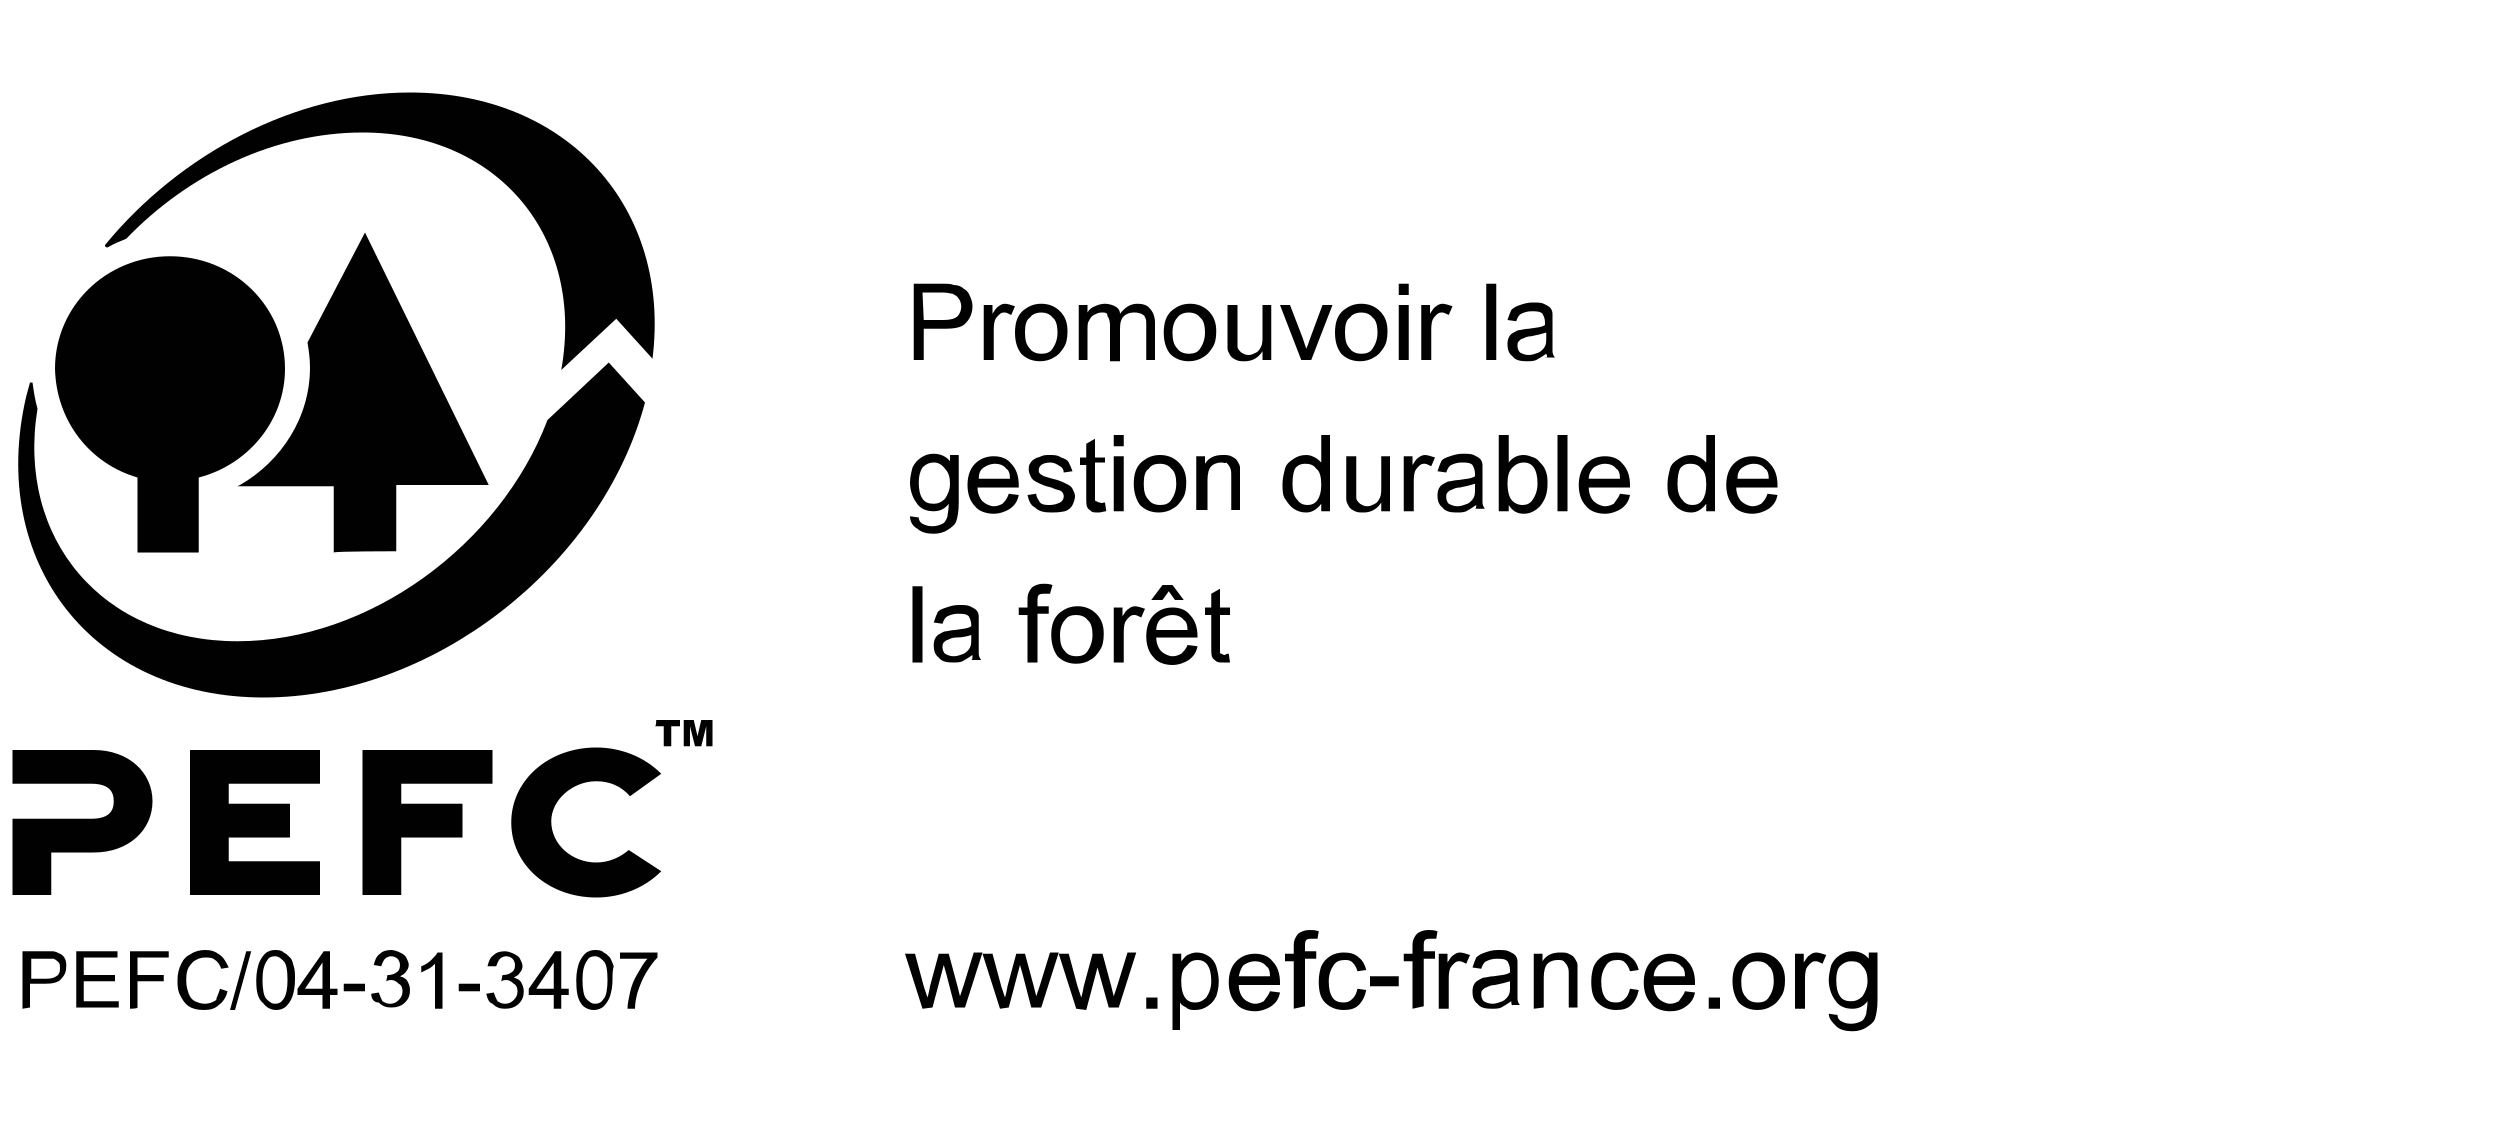
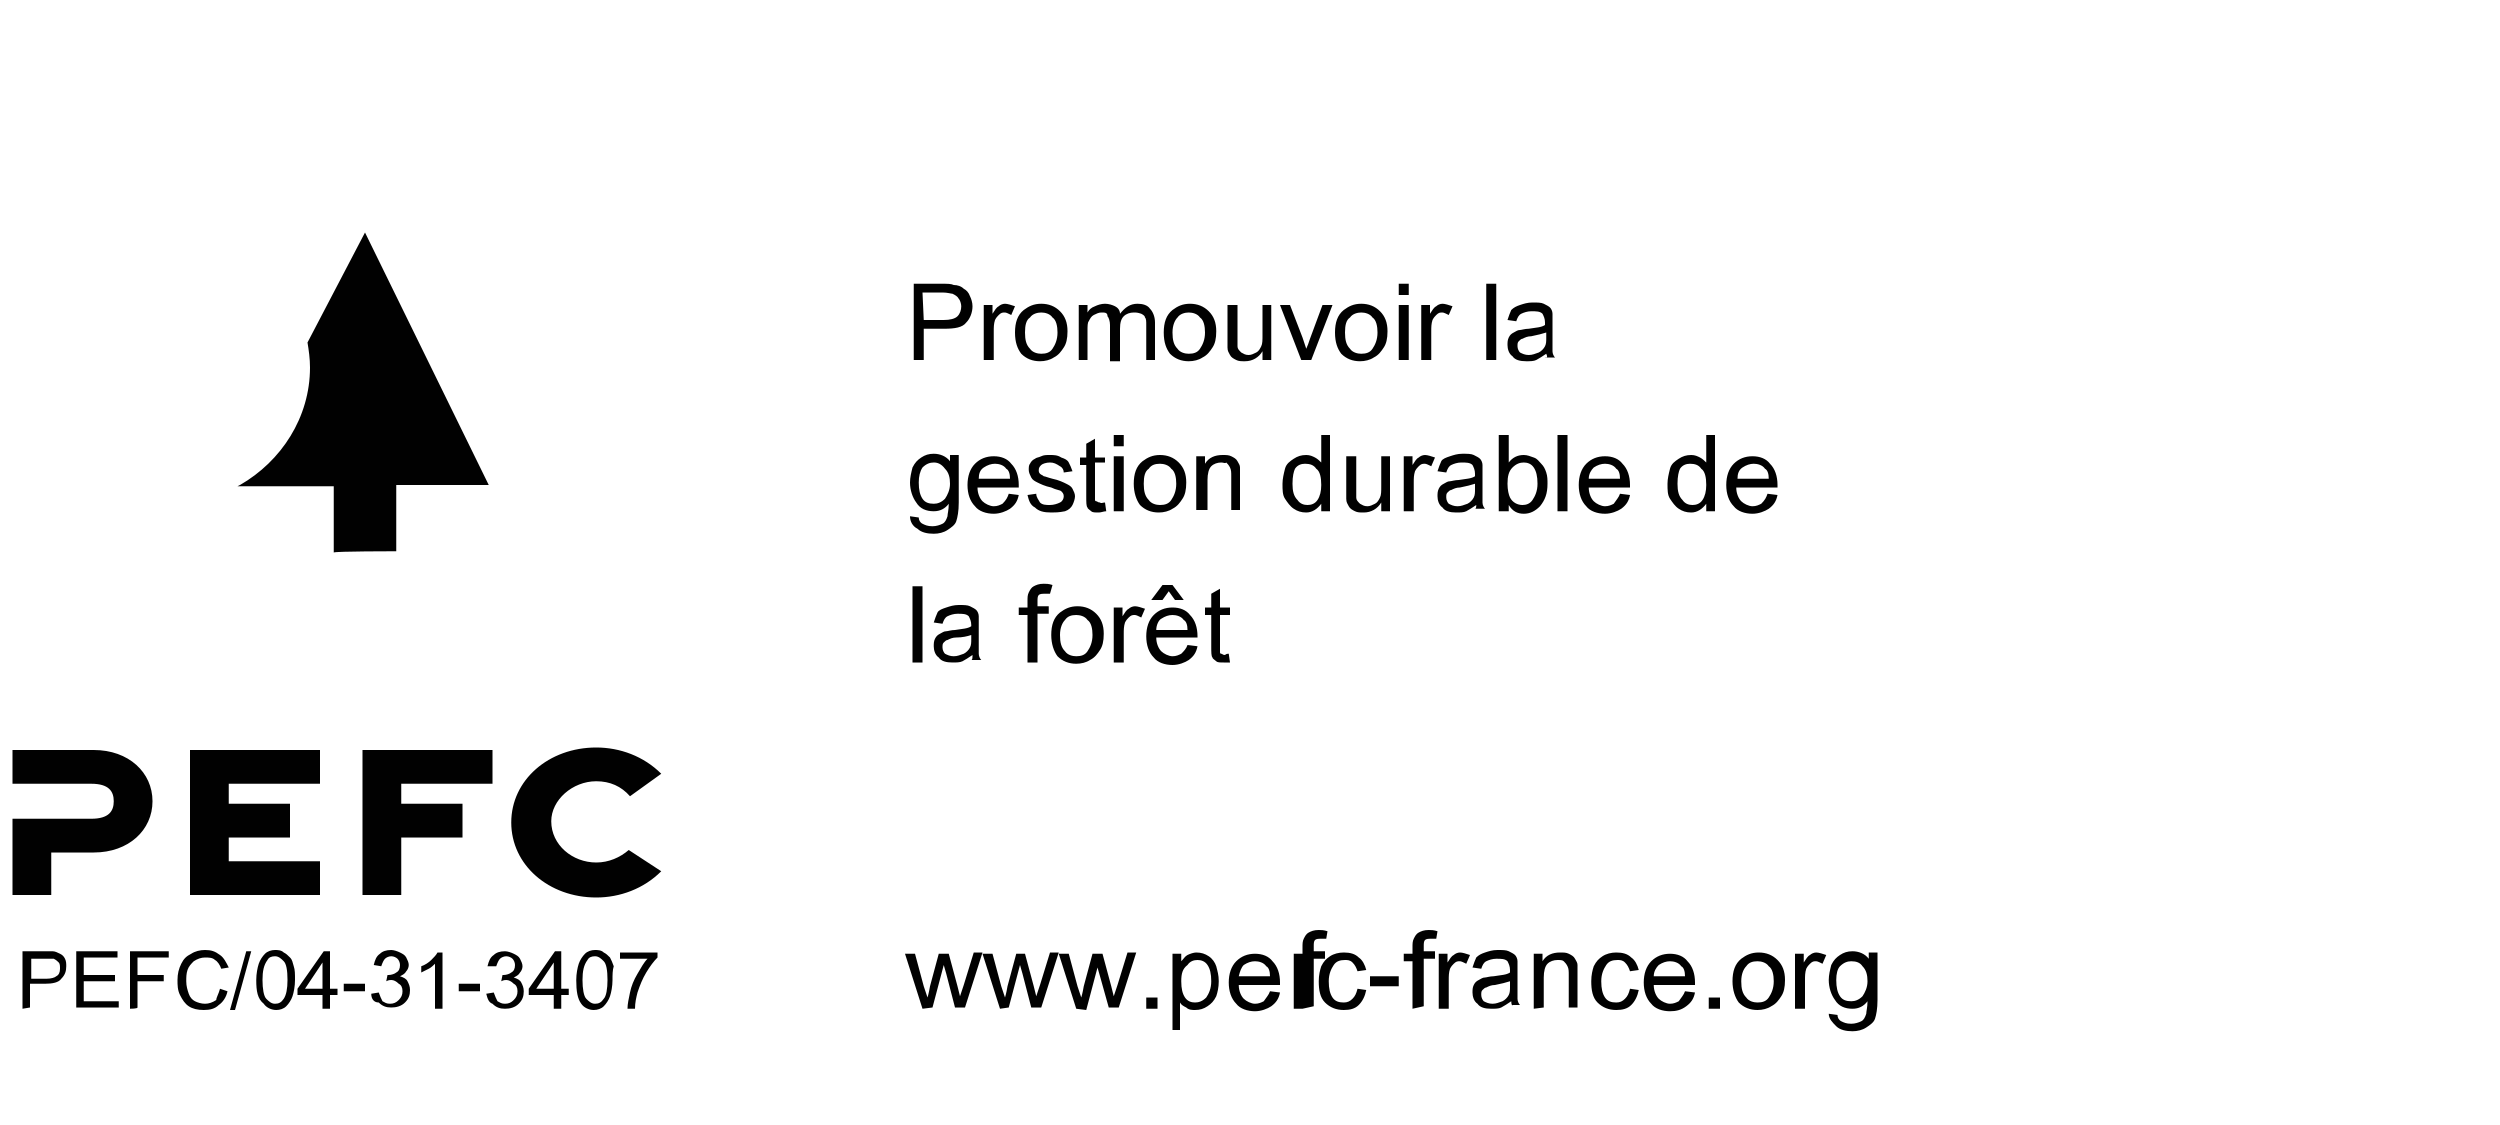
<svg xmlns="http://www.w3.org/2000/svg" version="1.1" id="Ebene_1" x="0" y="0" width="200" height="90" style="enable-background:new 0 0 200 90" xml:space="preserve">
  <style>.st0{fill:#010101}</style>
-   <path class="st0" d="M1.8 80.7v-4.6h2.4c.2 0 .4.1.6.2.2.1.3.2.4.4.1.2.1.4.1.6 0 .4-.1.7-.4 1-.2.3-.7.4-1.3.4H2.4v1.9l-.6.1zm.7-2.4h1.2c.4 0 .7-.1.8-.2.2-.1.3-.3.3-.6 0-.2 0-.4-.1-.5-.1-.1-.2-.2-.4-.3H2.5v1.6zm3.6 2.4v-4.6h3.3v.5H6.7V78h2.5v.5H6.7v1.6h2.8v.5H6.1zm4.3 0v-4.6h3.1v.5H11V78h2.1v.5H11v2.1c0 .1-.6.1-.6.1zm7.2-1.6.6.2c-.1.5-.4.9-.7 1.1-.3.3-.7.4-1.2.4s-.9-.1-1.2-.3c-.3-.2-.5-.5-.7-.9-.2-.4-.2-.8-.2-1.2 0-.5.1-.9.3-1.3s.4-.6.8-.8c.3-.2.7-.3 1.1-.3.5 0 .8.1 1.2.4.3.2.5.6.7 1l-.6.1c-.1-.3-.3-.6-.5-.7-.2-.2-.5-.2-.8-.2-.3 0-.6.1-.9.3-.2.2-.4.4-.5.7-.1.3-.1.6-.1.9 0 .4.1.7.2 1 .1.3.3.5.5.6s.5.2.8.2c.3 0 .6-.1.9-.3 0-.2.2-.5.3-.9zm.8 1.7 1.3-4.7h.4l-1.3 4.7h-.4zm2.1-2.4c0-.5.1-1 .2-1.3.1-.3.3-.6.5-.8.2-.2.5-.3.8-.3.2 0 .5 0 .7.2.2.1.3.2.5.4s.2.4.3.7c.1.3.1.6.1 1.1 0 .5-.1 1-.2 1.3-.1.3-.3.6-.5.8-.2.2-.5.3-.8.3-.4 0-.8-.2-1-.5-.5-.4-.6-1-.6-1.9zm.5 0c0 .7.1 1.3.3 1.5.2.2.4.4.7.4.3 0 .5-.1.7-.4s.3-.8.3-1.5c0-.8-.1-1.3-.3-1.5-.2-.2-.4-.4-.7-.4-.3 0-.5.1-.6.3-.3.4-.4.9-.4 1.6zm4.8 2.3v-1.1h-2v-.5l2.1-3h.5v3h.6v.5h-.6v1.1h-.6zm0-1.6V77l-1.4 2.1h1.4zm1.7.2v-.6h1.7v.6h-1.7zm2.2.2.6-.1c.1.3.2.5.3.7.2.1.3.2.6.2s.5-.1.7-.3c.2-.2.3-.4.3-.7 0-.3-.1-.5-.3-.6-.2-.2-.4-.3-.6-.3-.1 0-.2 0-.4.1l.1-.5h.1c.2 0 .5-.1.6-.2.2-.1.3-.3.3-.6 0-.2-.1-.4-.2-.5-.1-.1-.3-.2-.5-.2s-.4.1-.5.2c-.1.1-.2.3-.3.6l-.6-.1c.1-.4.2-.7.5-.9.2-.2.5-.3.9-.3.2 0 .5.1.7.2.2.1.4.2.5.4s.2.4.2.6c0 .2-.1.4-.2.5-.1.2-.3.3-.5.4.3.1.5.2.6.4.1.2.2.4.2.7 0 .4-.1.7-.4 1-.3.3-.7.4-1.1.4-.4 0-.7-.1-1-.4-.4 0-.6-.3-.6-.7zm5.7 1.2h-.6v-3.6c-.1.1-.3.3-.5.4l-.6.3v-.5c.3-.1.6-.3.8-.5.2-.2.4-.4.5-.6h.4v4.5zm1.3-1.4v-.6h1.7v.6h-1.7zm2.2.2.6-.1c.1.3.2.5.3.7.2.1.3.2.6.2s.5-.1.7-.3c.2-.2.3-.4.3-.7 0-.3-.1-.5-.3-.6-.2-.2-.4-.3-.6-.3-.1 0-.2 0-.4.1l.1-.5h.1c.2 0 .5-.1.6-.2.2-.1.3-.3.3-.6 0-.2-.1-.4-.2-.5-.1-.1-.3-.2-.5-.2s-.4.1-.5.2c-.1.1-.2.3-.3.6H39c.1-.4.2-.7.5-.9.2-.2.5-.3.9-.3.2 0 .5.1.7.2.2.1.4.2.5.4.1.2.2.4.2.6 0 .2-.1.4-.2.5-.1.2-.3.3-.5.4.3.1.5.2.6.4.1.2.2.4.2.7 0 .4-.1.7-.4 1-.3.3-.7.4-1.1.4-.4 0-.7-.1-1-.4-.3-.1-.4-.4-.5-.8zm5.4 1.2v-1.1h-2v-.5l2.1-3h.5v3h.6v.5h-.6v1.1h-.6zm0-1.6V77l-1.4 2.1h1.4zm1.8-.7c0-.5.1-1 .2-1.3.1-.3.3-.6.5-.8.2-.2.5-.3.8-.3.2 0 .5 0 .7.2.2.1.3.2.5.4.1.2.2.4.3.7-.1.3-.1.7-.1 1.1 0 .5-.1 1-.2 1.3-.1.3-.3.6-.5.8-.2.2-.5.3-.8.3-.4 0-.8-.2-1-.5-.3-.4-.4-1-.4-1.9zm.5 0c0 .7.1 1.3.3 1.5.2.2.4.4.7.4.3 0 .5-.1.7-.4.2-.2.3-.8.3-1.5 0-.8-.1-1.3-.3-1.5-.2-.2-.4-.4-.7-.4-.3 0-.5.1-.6.3-.3.4-.4.9-.4 1.6zm3-1.7v-.5h3v.4c-.3.3-.6.7-.9 1.2-.3.5-.5 1-.7 1.6-.1.4-.2.8-.2 1.3h-.6c0-.4.1-.8.2-1.3s.3-1 .6-1.5.5-.9.8-1.2h-2.2zm24.2 4-1.4-4.4h.8l.7 2.6.3.9s.1-.3.2-.9l.7-2.6h.8l.7 2.6.2.8.3-.9.8-2.6h.7l-1.4 4.4h-.8l-.7-2.7-.2-.7-.9 3.4-.8.1zm6.2 0-1.4-4.4h.8l.7 2.6.3.9s.1-.3.2-.9l.7-2.6h.7l.7 2.6.2.8.3-.9.8-2.6h.7l-1.4 4.4h-.8l-.7-2.7-.2-.7-.9 3.4-.7.1zm6.1 0-1.4-4.4h.8l.7 2.6.3.9s.1-.3.2-.9l.7-2.6h.8l.7 2.6.2.8.3-.9.8-2.6h.7l-1.4 4.4h-.8l-.7-2.5-.2-.7-.9 3.4-.8-.1zm5.6 0v-.9h.9v.9h-.9zm2.1 1.7v-6.1h.7v.6c.2-.2.3-.4.5-.5.2-.1.5-.2.7-.2.4 0 .7.1 1 .3s.5.5.6.8c.1.4.2.7.2 1.2s-.1.9-.2 1.2c-.2.4-.4.6-.7.8-.3.2-.6.3-1 .3-.2 0-.5 0-.7-.2-.2-.1-.4-.2-.5-.4v2.2h-.6zm.7-3.9c0 .6.1 1 .3 1.3.2.3.5.4.8.4.3 0 .6-.1.9-.4.2-.3.4-.7.4-1.3 0-.6-.1-1-.3-1.3-.2-.3-.5-.4-.8-.4-.3 0-.6.1-.8.4-.4.3-.5.7-.5 1.3zm7.1.8.8.1c-.1.5-.3.8-.7 1.1-.3.2-.8.4-1.3.4-.6 0-1.2-.2-1.5-.6-.4-.4-.6-1-.6-1.7s.2-1.3.6-1.7c.4-.4.9-.6 1.5-.6s1.1.2 1.4.6c.4.4.6 1 .6 1.7v.2h-3.3c0 .5.2.9.4 1.1.2.2.6.4.9.4.3 0 .5-.1.7-.2.2-.3.4-.5.5-.8zm-2.5-1.2h2.5c0-.4-.1-.7-.3-.8-.2-.3-.6-.4-.9-.4-.3 0-.6.1-.9.3-.2.2-.3.5-.4.9zm4.4 2.6v-3.8h-.7v-.6h.7v-.5c0-.3 0-.5.1-.7.1-.2.2-.4.4-.5.2-.1.4-.2.8-.2.2 0 .4 0 .7.1l-.1.6h-.4c-.2 0-.4 0-.5.1-.1.1-.1.3-.1.5v.4h.9v.6h-.9v3.8l-.9.2zm5.1-1.6.7.1c-.1.5-.3.9-.6 1.2-.3.3-.7.4-1.2.4-.6 0-1.1-.2-1.5-.6-.4-.4-.5-1-.5-1.7 0-.5.1-.9.2-1.2.2-.4.4-.6.7-.8.3-.2.7-.3 1.1-.3.5 0 .9.1 1.2.4.3.2.5.6.6 1l-.7.1c-.1-.3-.2-.5-.4-.7-.2-.2-.4-.2-.6-.2-.4 0-.7.1-.9.4-.2.3-.4.7-.4 1.3 0 .6.1 1 .3 1.3.2.3.5.4.9.4.3 0 .5-.1.7-.3.2-.2.3-.4.4-.8zm1-.2v-.8h2.3v.8h-2.3zm3.4 1.8v-3.8h-.7v-.6h.7v-.5c0-.3 0-.5.1-.7.1-.2.2-.4.4-.5.2-.1.4-.2.8-.2.2 0 .4 0 .7.1l-.1.6h-.4c-.2 0-.4 0-.5.1-.1.1-.1.3-.1.5v.4h.9v.6h-.9v3.8l-.9.2zm2.1 0v-4.4h.7v.7c.2-.3.3-.5.5-.6.1-.1.3-.2.5-.2s.5.1.8.2l-.3.7c-.2-.1-.4-.2-.5-.2-.2 0-.3 0-.5.2-.1.1-.2.2-.3.4-.1.3-.1.6-.1.9v2.3h-.8zm5.8-.6c-.3.2-.6.4-.8.5-.2.1-.5.1-.8.1-.5 0-.9-.1-1.1-.4-.3-.2-.4-.6-.4-.9 0-.2 0-.4.1-.6.1-.2.2-.3.4-.4.2-.1.3-.2.5-.2.1 0 .4-.1.7-.1.6-.1 1-.1 1.3-.3v-.2c0-.3-.1-.5-.2-.7-.2-.2-.5-.2-.9-.2-.3 0-.6.1-.8.2-.2.1-.3.3-.4.6l-.7-.1c.1-.3.2-.6.3-.8.2-.2.4-.3.7-.4.3-.1.6-.2 1-.2s.7 0 .9.1c.2.1.4.2.5.3.1.1.2.3.2.5v3c0 .2.1.4.2.5h-.6c0 .1-.1 0-.1-.3zm-.1-1.6c-.3.1-.7.2-1.2.3-.3 0-.5.1-.7.2-.1 0-.2.1-.3.2-.1.1-.1.2-.1.4s.1.4.2.5c.2.1.4.2.7.2.3 0 .5-.1.8-.2.2-.1.4-.3.5-.5.1-.2.1-.4.1-.7v-.4zm1.9 2.2v-4.4h.7v.6c.3-.5.8-.7 1.4-.7.3 0 .5 0 .7.1.2.1.4.2.5.4.1.2.2.3.2.5V80.6h-.7V78c0-.3 0-.5-.1-.7-.1-.2-.2-.3-.3-.4-.1-.1-.3-.1-.5-.1-.3 0-.6.1-.8.3-.2.2-.3.6-.3 1.1v2.4l-.8.1zm7.7-1.6.7.1c-.1.5-.3.9-.6 1.2-.3.3-.7.4-1.2.4-.6 0-1.1-.2-1.5-.6-.4-.4-.5-1-.5-1.7 0-.5.1-.9.2-1.2.2-.4.4-.6.7-.8.3-.2.7-.3 1.1-.3.5 0 .9.1 1.2.4.3.2.5.6.6 1l-.7.1c-.1-.3-.2-.5-.4-.7-.2-.2-.4-.2-.6-.2-.4 0-.7.1-.9.4-.2.3-.4.7-.4 1.3 0 .6.1 1 .3 1.3.2.3.5.4.9.4.3 0 .5-.1.7-.3.2-.2.3-.4.4-.8zm4.4.2.8.1c-.1.5-.3.8-.7 1.1s-.8.4-1.3.4c-.6 0-1.2-.2-1.5-.6-.4-.4-.6-1-.6-1.7s.2-1.3.6-1.7c.4-.4.9-.6 1.5-.6s1.1.2 1.4.6c.4.4.6 1 .6 1.7v.2h-3.3c0 .5.2.9.4 1.1.2.2.6.4.9.4.3 0 .5-.1.7-.2.2-.3.4-.5.5-.8zm-2.5-1.2h2.5c0-.4-.1-.7-.3-.8-.2-.3-.6-.4-.9-.4-.3 0-.6.1-.9.3-.2.2-.4.5-.4.9zm4.4 2.6v-.9h.9v.9h-.9zm1.9-2.2c0-.8.2-1.4.7-1.8.4-.3.8-.5 1.4-.5.6 0 1.1.2 1.5.6.4.4.6.9.6 1.6 0 .6-.1 1-.3 1.3-.2.3-.4.6-.8.8-.3.2-.7.3-1.1.3-.6 0-1.1-.2-1.5-.6-.3-.4-.5-1-.5-1.7zm.7 0c0 .6.1 1 .4 1.3.2.3.6.4.9.4.4 0 .7-.1.9-.4.2-.3.4-.7.4-1.3 0-.5-.1-1-.4-1.2-.2-.3-.6-.4-.9-.4-.4 0-.7.1-.9.4-.2.2-.4.6-.4 1.2zm4.3 2.2v-4.4h.7v.7c.2-.3.3-.5.5-.6.1-.1.3-.2.5-.2s.5.1.8.2l-.3.7c-.2-.1-.4-.2-.5-.2-.2 0-.3 0-.5.2-.1.1-.2.2-.3.4-.1.3-.1.6-.1.9v2.3h-.8zm2.7.4.7.1c0 .2.1.4.3.5.2.1.4.2.8.2.3 0 .6-.1.8-.2.2-.1.3-.3.4-.6 0-.2.1-.5.1-1-.3.4-.7.6-1.2.6-.6 0-1.1-.2-1.4-.7-.3-.4-.5-1-.5-1.6 0-.4.1-.8.2-1.2.2-.4.4-.6.7-.8.3-.2.6-.3 1-.3.5 0 1 .2 1.3.6v-.5h.7V80c0 .7-.1 1.2-.2 1.5-.1.3-.4.5-.7.7-.3.2-.7.3-1.1.3-.5 0-1-.1-1.3-.4s-.6-.6-.6-1zm.6-2.7c0 .6.1 1 .3 1.3.2.3.5.4.9.4.3 0 .6-.1.9-.4.2-.3.4-.7.4-1.2s-.1-.9-.4-1.2c-.2-.3-.5-.4-.9-.4-.3 0-.6.1-.9.4-.2.2-.3.6-.3 1.1zM73.1 28.8v-6.1h2.3c.4 0 .7 0 .9.1.3 0 .6.1.8.3.2.1.4.3.5.6.1.2.2.5.2.8 0 .5-.2 1-.5 1.3-.3.4-.9.5-1.8.5h-1.6v2.5h-.8zm.8-3.2h1.6c.5 0 .9-.1 1.1-.3.2-.2.3-.5.3-.8 0-.2-.1-.5-.2-.6-.1-.2-.3-.3-.5-.4-.1 0-.4-.1-.8-.1h-1.6l.1 2.2zm4.8 3.2v-4.4h.7v.7c.2-.3.3-.5.5-.6.1-.1.3-.2.5-.2s.5.1.8.2l-.3.7c-.2-.1-.4-.2-.5-.2-.2 0-.3 0-.5.2-.1.1-.2.2-.3.4-.1.3-.1.6-.1.9v2.3h-.8zm2.5-2.2c0-.8.2-1.4.7-1.8.4-.3.8-.5 1.4-.5.6 0 1.1.2 1.5.6.4.4.6.9.6 1.6 0 .6-.1 1-.3 1.3s-.4.6-.8.8c-.3.2-.7.3-1.1.3-.6 0-1.1-.2-1.5-.6-.3-.4-.5-.9-.5-1.7zm.8 0c0 .6.1 1 .4 1.3.2.3.6.4.9.4.4 0 .7-.1.9-.4.2-.3.4-.7.4-1.3 0-.5-.1-1-.4-1.2-.2-.3-.6-.4-.9-.4s-.7.1-.9.4c-.3.2-.4.6-.4 1.2zm4.3 2.2v-4.4h.7v.6c.1-.2.3-.4.6-.5.2-.1.5-.2.8-.2.3 0 .6.1.8.2.2.1.4.3.4.6.4-.5.8-.8 1.4-.8.4 0 .8.1 1 .4.2.2.4.6.4 1.1v3h-.7V26c0-.3 0-.5-.1-.6 0-.1-.1-.2-.3-.3-.3-.1-.4-.1-.6-.1-.3 0-.6.1-.8.3-.2.2-.3.5-.3 1v2.6h-.8V26c0-.3-.1-.6-.2-.7 0-.3-.2-.3-.5-.3-.2 0-.4.1-.6.2-.2.1-.3.3-.4.5-.1.1-.1.4-.1.8v2.3h-.7zm6.8-2.2c0-.8.2-1.4.7-1.8.4-.3.8-.5 1.4-.5.6 0 1.1.2 1.5.6.4.4.6.9.6 1.6 0 .6-.1 1-.3 1.3s-.4.6-.8.8c-.3.2-.7.3-1.1.3-.6 0-1.1-.2-1.5-.6-.3-.4-.5-.9-.5-1.7zm.7 0c0 .6.1 1 .4 1.3.2.3.6.4.9.4.4 0 .7-.1.9-.4.2-.3.4-.7.4-1.3 0-.5-.1-1-.4-1.2-.2-.3-.6-.4-.9-.4s-.7.1-.9.4c-.2.2-.4.6-.4 1.2zm7.2 2.2v-.7c-.3.5-.8.8-1.4.8-.3 0-.5 0-.7-.1-.2-.1-.4-.2-.5-.4-.1-.2-.2-.3-.2-.6V24.4h.8v3.3c0 .2.1.3.3.5.2.1.3.2.6.2.2 0 .4-.1.6-.2.2-.1.3-.3.4-.5.1-.2.1-.5.1-.9v-2.4h.7v4.4h-.7zm3.1 0-1.7-4.4h.8l1 2.6.3.9c.1-.2.2-.5.3-.8l1-2.7h.8l-1.7 4.4h-.8zm2.7-2.2c0-.8.2-1.4.7-1.8.4-.3.8-.5 1.4-.5.6 0 1.1.2 1.5.6.4.4.6.9.6 1.6 0 .6-.1 1-.3 1.3-.2.3-.4.6-.8.8-.3.2-.7.3-1.1.3-.6 0-1.1-.2-1.5-.6-.3-.4-.5-.9-.5-1.7zm.8 0c0 .6.1 1 .4 1.3.2.3.6.4.9.4.4 0 .7-.1.9-.4.2-.3.4-.7.4-1.3 0-.5-.1-1-.4-1.2-.2-.3-.6-.4-.9-.4s-.7.1-.9.4c-.3.2-.4.6-.4 1.2zm4.3-3v-.9h.8v.9h-.8zm0 5.2v-4.4h.8v4.4h-.8zm1.8 0v-4.4h.7v.7c.2-.3.3-.5.5-.6.1-.1.3-.2.5-.2s.5.1.8.2l-.3.7c-.2-.1-.4-.2-.5-.2-.2 0-.3 0-.5.2-.1.1-.2.2-.3.4-.1.3-.1.6-.1.9v2.3h-.8zm5.2 0v-6.1h.8v6.1h-.8zm4.8-.5c-.3.2-.6.4-.8.5-.2.1-.5.1-.8.1-.5 0-.9-.1-1.1-.4-.3-.2-.4-.6-.4-.9 0-.2 0-.4.1-.6.1-.2.2-.3.4-.4.2-.1.3-.2.5-.2.1 0 .4-.1.7-.1.6-.1 1-.1 1.3-.3v-.2c0-.3-.1-.5-.2-.7-.2-.2-.5-.2-.9-.2-.3 0-.6.1-.8.2-.2.1-.3.3-.4.6l-.7-.1c.1-.3.2-.6.3-.8.2-.2.4-.3.7-.4.3-.1.6-.2 1-.2s.7 0 .9.1c.2.1.4.2.5.3.1.1.2.3.2.5v3c0 .2.1.4.2.5h-.8c.2.1.2-.1.1-.3zm0-1.7c-.3.1-.7.2-1.2.3-.3 0-.5.1-.7.2-.1 0-.2.1-.3.2-.1.1-.1.2-.1.4s.1.4.2.5c.2.1.4.2.7.2.3 0 .5-.1.8-.2.2-.1.4-.3.5-.5.1-.2.1-.4.1-.7v-.4zM72.8 41.3l.7.1c0 .2.1.4.3.5.2.1.4.2.8.2.3 0 .6-.1.8-.2.2-.1.3-.3.4-.6 0-.2.1-.5.1-1-.3.4-.7.6-1.2.6-.6 0-1.1-.2-1.4-.7-.3-.4-.5-1-.5-1.6 0-.4.1-.8.2-1.2.2-.4.4-.6.7-.8.3-.2.6-.3 1-.3.5 0 1 .2 1.3.6v-.5h.7v3.8c0 .7-.1 1.2-.2 1.5-.1.3-.4.5-.7.7-.3.2-.7.3-1.1.3-.5 0-1-.1-1.3-.4-.4-.2-.6-.6-.6-1zm.7-2.7c0 .6.1 1 .3 1.3.2.3.5.4.9.4.3 0 .6-.1.9-.4.2-.3.4-.7.4-1.2s-.1-.9-.4-1.2c-.3-.4-.6-.5-.9-.5-.3 0-.6.1-.9.4-.2.3-.3.7-.3 1.2zm7.2.9.8.1c-.1.5-.3.8-.7 1.1-.3.2-.8.4-1.3.4-.6 0-1.2-.2-1.5-.6-.4-.4-.6-1-.6-1.7s.2-1.3.6-1.7c.4-.4.9-.6 1.5-.6s1.1.2 1.4.6c.4.4.6 1 .6 1.7v.2h-3.3c0 .5.2.9.4 1.1.2.2.6.4.9.4.3 0 .5-.1.7-.2.3-.3.4-.5.5-.8zm-2.4-1.2h2.5c0-.4-.1-.7-.3-.8-.2-.3-.6-.4-.9-.4-.3 0-.6.1-.9.3-.3.2-.4.5-.4.9zm3.9 1.3.7-.1c0 .3.2.5.3.7.2.2.5.2.8.2.3 0 .6-.1.8-.2.2-.1.3-.3.3-.5s-.1-.3-.2-.4c-.1-.1-.4-.1-.8-.3-.5-.1-.9-.3-1.1-.4-.2-.1-.4-.2-.5-.4-.1-.2-.2-.4-.2-.6 0-.2 0-.4.1-.5.1-.2.2-.3.4-.4.1-.1.3-.1.5-.2s.4-.1.7-.1c.3 0 .6 0 .9.2.3.1.5.2.6.4.1.2.2.4.3.7l-.7.1c0-.2-.1-.4-.3-.5-.3-.2-.5-.3-.8-.3-.3 0-.6.1-.7.2-.1.1-.2.2-.2.4 0 .1 0 .2.1.3.1.1.2.1.3.2.1 0 .3.1.7.2.5.1.9.3 1.1.4.2.1.4.2.5.4.1.2.2.4.2.6 0 .2-.1.5-.2.7-.1.2-.3.4-.6.5-.5.1-.8.1-1.1.1-.6 0-1-.1-1.3-.4-.4-.2-.5-.6-.6-1zm6.2.6.1.7c-.2 0-.4.1-.6.1-.3 0-.5 0-.6-.1-.1-.1-.3-.2-.3-.3-.1-.1-.1-.4-.1-.9v-2.5h-.5v-.6h.5v-1.1l.7-.4v1.5h.8v.4h-.8v3c0 .1.1.1.1.1.1 0 .1.1.3.1.1.1.2 0 .4 0zm.7-4.5v-.9h.8v.9h-.8zm0 5.2v-4.4h.8v4.4h-.8zm1.6-2.2c0-.8.2-1.4.7-1.8.4-.3.8-.5 1.4-.5.6 0 1.1.2 1.5.6.4.4.6.9.6 1.6 0 .6-.1 1-.3 1.3s-.4.6-.8.8c-.3.2-.7.3-1.1.3-.6 0-1.1-.2-1.5-.6-.3-.4-.5-1-.5-1.7zm.8 0c0 .6.1 1 .4 1.3.2.3.6.4.9.4.4 0 .7-.1.9-.4.2-.3.4-.7.4-1.3 0-.5-.1-1-.4-1.2-.2-.3-.6-.4-.9-.4-.4 0-.7.1-.9.4-.3.2-.4.6-.4 1.2zm4.2 2.2v-4.4h.7v.6c.3-.5.8-.7 1.4-.7.3 0 .5 0 .7.1.2.1.4.2.5.4.1.2.2.3.2.5V40.8h-.7v-2.7c0-.3 0-.5-.1-.7-.1-.2-.2-.3-.3-.4-.1.1-.2 0-.4 0-.3 0-.6.1-.8.3-.2.2-.3.6-.3 1.1v2.4h-.9v.1zm10 0v-.6c-.3.4-.7.7-1.2.7-.4 0-.7-.1-1-.3-.3-.2-.5-.5-.7-.8-.2-.3-.2-.7-.2-1.2 0-.4.1-.8.2-1.2.1-.4.4-.6.7-.8.3-.2.6-.3 1-.3.3 0 .5.1.7.2.2.1.4.3.5.4v-2.2h.7v6.1h-.7zm-2.3-2.2c0 .6.1 1 .4 1.3.2.3.5.4.8.4s.6-.1.8-.4c.2-.3.3-.7.3-1.2 0-.6-.1-1.1-.4-1.3-.2-.3-.5-.4-.9-.4-.3 0-.6.1-.8.4-.1.2-.2.6-.2 1.2zm7.1 2.2v-.7c-.3.5-.8.8-1.4.8-.3 0-.5 0-.7-.1-.2-.1-.4-.2-.5-.4-.1-.2-.2-.3-.2-.6V36.5h.8v3.3c0 .2.1.3.3.5.2.1.3.2.6.2.2 0 .4-.1.6-.2.2-.1.3-.3.4-.5.1-.2.1-.5.1-.9v-2.4h.7v4.4h-.7zm1.8 0v-4.4h.7v.7c.2-.3.3-.5.5-.6.1-.1.3-.2.5-.2s.5.1.8.2l-.3.7c-.2-.1-.4-.2-.5-.2-.2 0-.3 0-.5.2-.1.1-.2.2-.3.4-.1.3-.1.6-.1.9v2.3h-.8zm5.8-.5c-.3.2-.6.4-.8.5-.2.1-.5.1-.8.1-.5 0-.9-.1-1.1-.4-.3-.2-.4-.6-.4-.9 0-.2 0-.4.1-.6.1-.2.2-.3.4-.4.2-.1.3-.2.5-.2.1 0 .4-.1.7-.1.6-.1 1-.1 1.3-.3v-.2c0-.3-.1-.5-.2-.7-.2-.2-.5-.2-.9-.2-.3 0-.6.1-.8.2-.2.1-.3.3-.4.6l-.7-.1c.1-.3.2-.6.3-.8s.4-.3.7-.4c.3-.1.6-.2 1-.2s.7 0 .9.1c.2.1.4.2.5.3.1.1.2.3.2.5v3c0 .2.1.4.2.5h-.8c.1 0 .1-.2.1-.3zm-.1-1.7c-.3.1-.7.2-1.2.3-.3 0-.5.1-.7.2-.1 0-.2.1-.3.2-.1.1-.1.2-.1.4s.1.4.2.5c.2.1.4.2.7.2.3 0 .5-.1.8-.2.2-.1.4-.3.5-.5.1-.2.1-.4.1-.7v-.4zm2.6 2.2h-.7v-6.1h.8V37c.3-.4.7-.6 1.2-.6.3 0 .5.1.8.2s.4.3.6.5c.2.2.3.4.4.7.1.3.1.6.1.9 0 .8-.2 1.3-.6 1.8-.4.4-.8.6-1.3.6s-.9-.2-1.2-.7v.5zm0-2.2c0 .5.1.9.2 1.1.2.4.6.6 1 .6.3 0 .6-.1.8-.4.2-.3.4-.7.4-1.3s-.1-1-.3-1.3-.5-.4-.8-.4c-.3 0-.6.1-.9.4-.3.3-.4.7-.4 1.3zm4 2.2v-6.1h.8v6.1h-.8zm5-1.4.8.1c-.1.5-.3.8-.7 1.1-.3.2-.8.4-1.3.4-.6 0-1.2-.2-1.5-.6-.4-.4-.6-1-.6-1.7s.2-1.3.6-1.7c.4-.4.9-.6 1.5-.6s1.1.2 1.4.6c.4.4.6 1 .6 1.7v.2h-3.3c0 .5.2.9.4 1.1.2.2.6.4.9.4.3 0 .5-.1.7-.2.2-.3.4-.5.5-.8zm-2.5-1.2h2.5c0-.4-.1-.7-.3-.8-.2-.3-.6-.4-.9-.4-.3 0-.6.1-.9.3-.2.2-.4.5-.4.9zm9.4 2.6v-.6c-.3.4-.7.7-1.2.7-.4 0-.7-.1-1-.3-.3-.2-.5-.5-.7-.8-.2-.3-.2-.7-.2-1.2 0-.4.1-.8.2-1.2.1-.4.4-.6.7-.8.3-.2.6-.3 1-.3.3 0 .5.1.7.2.2.1.4.3.5.4v-2.2h.7v6.1h-.7zm-2.3-2.2c0 .6.1 1 .4 1.3.2.3.5.4.8.4s.6-.1.8-.4c.2-.3.3-.7.3-1.2 0-.6-.1-1.1-.4-1.3-.2-.3-.5-.4-.9-.4-.3 0-.6.1-.8.4-.1.2-.2.6-.2 1.2zm7.2.8.8.1c-.1.5-.3.8-.7 1.1-.3.2-.8.4-1.3.4-.6 0-1.2-.2-1.5-.6-.4-.4-.6-1-.6-1.7s.2-1.3.6-1.7c.4-.4.9-.6 1.5-.6s1.1.2 1.4.6c.4.4.6 1 .6 1.7v.2h-3.3c0 .5.2.9.4 1.1.2.2.6.4.9.4.3 0 .5-.1.7-.2.3-.3.4-.5.5-.8zm-2.4-1.2h2.5c0-.4-.1-.7-.3-.8-.2-.3-.6-.4-.9-.4-.3 0-.6.1-.9.3-.3.2-.4.5-.4.9zM73 53v-6.1h.8V53H73zm4.8-.6c-.3.2-.6.4-.8.5-.2.1-.5.1-.8.1-.5 0-.9-.1-1.1-.4-.3-.2-.4-.6-.4-.9 0-.2 0-.4.1-.6.1-.2.2-.3.4-.4.2-.1.3-.2.5-.2.1 0 .4-.1.7-.1.6-.1 1-.1 1.3-.3V50c0-.3-.1-.5-.2-.7-.2-.2-.5-.2-.9-.2-.3 0-.6.1-.8.2-.2.1-.3.3-.4.6l-.7-.1c.1-.3.2-.6.3-.8s.4-.3.7-.4c.3-.1.6-.2 1-.2s.7 0 .9.1c.2.1.4.2.5.3.1.1.2.3.2.5v3c0 .2.1.4.2.5h-.8c.1 0 .1-.2.1-.4zm-.1-1.6c-.3.1-.7.2-1.2.2-.3 0-.5.1-.7.2-.1 0-.2.1-.3.2-.1.1-.1.2-.1.4s.1.4.2.5c.2.1.4.2.7.2.3 0 .5-.1.8-.2.2-.1.4-.3.5-.5.1-.2.1-.4.1-.7v-.3zm4.5 2.2v-3.8h-.7v-.6h.7v-.5c0-.3 0-.5.1-.7.1-.2.2-.4.4-.5.2-.1.4-.2.8-.2.2 0 .4 0 .7.1l-.2.7h-.4c-.2 0-.4 0-.5.1-.1.1-.1.3-.1.5v.4h.9v.6H83V53h-.8zm1.9-2.2c0-.8.2-1.4.7-1.8.4-.3.8-.5 1.4-.5.6 0 1.1.2 1.5.6.4.4.6.9.6 1.6 0 .6-.1 1-.3 1.3s-.4.6-.8.8c-.3.2-.7.3-1.1.3-.6 0-1.1-.2-1.5-.6-.3-.4-.5-1-.5-1.7zm.7 0c0 .6.1 1 .4 1.3.2.3.6.4.9.4.4 0 .7-.1.9-.4.2-.3.4-.7.4-1.3 0-.5-.1-1-.4-1.2-.2-.3-.6-.4-.9-.4-.4 0-.7.1-.9.4-.2.2-.4.6-.4 1.2zm4.3 2.2v-4.4h.7v.7c.2-.3.3-.5.5-.6.1-.1.3-.2.5-.2s.5.1.8.2l-.3.7c-.2-.1-.4-.2-.5-.2-.2 0-.3 0-.5.2-.1.1-.2.2-.3.4-.1.3-.1.6-.1.9V53h-.8zm5.9-1.4.8.1c-.1.5-.3.8-.7 1.1-.3.2-.8.4-1.3.4-.6 0-1.2-.2-1.5-.6-.4-.4-.6-1-.6-1.7s.2-1.3.6-1.7c.4-.4.9-.6 1.5-.6s1.1.2 1.4.6c.4.4.6 1 .6 1.7v.1h-3.3c0 .5.2.9.4 1.1.2.2.6.4.9.4.3 0 .5-.1.7-.2.2-.2.4-.4.5-.7zm-2.5-1.2H95c0-.4-.1-.7-.3-.8-.2-.3-.6-.4-.9-.4-.3 0-.6.1-.9.3-.2.1-.4.5-.4.9zm1-3.1-.5.7h-.9l.9-1.2h.8l.9 1.2H94l-.5-.7zm4.8 5 .1.7h-.5c-.3 0-.5 0-.6-.1-.1-.1-.3-.2-.3-.3-.1-.1-.1-.4-.1-.9v-2.5h-.5v-.6h.5v-1.1l.7-.4v1.5h.8v.6h-.8v3c0 .1.1.1.1.1.1 0 .1.1.3.1.1-.1.2-.1.3-.1zM7.5 60H1v2.7h6.3c1.4 0 1.8.6 1.8 1.4 0 .8-.4 1.4-1.8 1.4H1v6.1h3.1v-3.4h3.4c2.8 0 4.7-1.8 4.7-4.1S10.3 60 7.5 60zm7.7 11.6h10.4v-2.7h-7.3V67h4.9v-2.7h-4.9v-1.6h7.3V60H15.2v11.6zm13.8 0h3.1V67H37v-2.7h-4.9v-1.6h7.3V60H29v11.6zm18.7-9.1c1.1 0 2 .4 2.7 1.2l2.5-1.8c-1.4-1.4-3.3-2.1-5.2-2.1-3.8 0-6.8 2.6-6.8 6s3 6 6.8 6c1.9 0 3.8-.7 5.2-2.1L50.3 68c-.7.6-1.6 1-2.6 1-1.9 0-3.6-1.4-3.6-3.3 0-1.7 1.7-3.2 3.6-3.2zm-16-18.4v-5.3h7.4l-9.9-20.2-4.6 8.8c.1.6.2 1.3.2 2 0 4-2.3 7.5-5.6 9.4l-.2.1h7.7v5.3c.1-.1 5-.1 5-.1z" />
-   <path class="st0" d="M11 38.2v6h4.9v-6c3.9-1 6.9-4.5 6.9-8.7 0-5-4.1-9-9.2-9s-9.2 4-9.2 9c.1 4.2 2.8 7.6 6.6 8.7z" />
-   <path class="st0" d="M8.6 19.8c.5-.3 1-.5 1.5-.7 5-5.2 11.9-8.5 18.9-8.5 10.9 0 17.8 8.4 15.9 19l4.4-4.1 2.9 3.2c1.5-12-6.7-21.3-19.4-21.3-9.2 0-18.4 4.9-24.4 12.2v.1c.1.1.2.1.2.1z" />
-   <path class="st0" d="M21.1 55.8c13.5 0 27-10.5 30.5-23.6L48.7 29l-4.9 4.6C40 43.6 29.5 51.3 19 51.3c-10.8 0-17.7-8.2-16-18.6-.2-.7-.3-1.4-.4-2.1h-.2c-.1.4-.2.7-.3 1.1C-1 45 7.4 55.8 21.1 55.8zm31.4 1.8h1.9v.5h-.7v1.6h-.6v-1.6h-.7c.1 0 .1-.5.1-.5zm2.2 0h.8l.3 1.3.3-1.3h.9v2.1h-.5v-1.6l-.4 1.6h-.5l-.4-1.6v1.6h-.5v-2.1z" />
+   <path class="st0" d="M1.8 80.7v-4.6h2.4c.2 0 .4.1.6.2.2.1.3.2.4.4.1.2.1.4.1.6 0 .4-.1.7-.4 1-.2.3-.7.4-1.3.4H2.4v1.9l-.6.1zm.7-2.4h1.2c.4 0 .7-.1.8-.2.2-.1.3-.3.3-.6 0-.2 0-.4-.1-.5-.1-.1-.2-.2-.4-.3H2.5v1.6zm3.6 2.4v-4.6h3.3v.5H6.7V78h2.5v.5H6.7v1.6h2.8v.5H6.1zm4.3 0v-4.6h3.1v.5H11V78h2.1v.5H11v2.1c0 .1-.6.1-.6.1zm7.2-1.6.6.2c-.1.5-.4.9-.7 1.1-.3.3-.7.4-1.2.4s-.9-.1-1.2-.3c-.3-.2-.5-.5-.7-.9-.2-.4-.2-.8-.2-1.2 0-.5.1-.9.3-1.3s.4-.6.8-.8c.3-.2.7-.3 1.1-.3.5 0 .8.1 1.2.4.3.2.5.6.7 1l-.6.1c-.1-.3-.3-.6-.5-.7-.2-.2-.5-.2-.8-.2-.3 0-.6.1-.9.3-.2.2-.4.4-.5.7-.1.3-.1.6-.1.9 0 .4.1.7.2 1 .1.3.3.5.5.6s.5.2.8.2c.3 0 .6-.1.9-.3 0-.2.2-.5.3-.9zm.8 1.7 1.3-4.7h.4l-1.3 4.7h-.4zm2.1-2.4c0-.5.1-1 .2-1.3.1-.3.3-.6.5-.8.2-.2.5-.3.8-.3.2 0 .5 0 .7.2.2.1.3.2.5.4s.2.4.3.7c.1.3.1.6.1 1.1 0 .5-.1 1-.2 1.3-.1.3-.3.6-.5.8-.2.2-.5.3-.8.3-.4 0-.8-.2-1-.5-.5-.4-.6-1-.6-1.9zm.5 0c0 .7.1 1.3.3 1.5.2.2.4.4.7.4.3 0 .5-.1.7-.4s.3-.8.3-1.5c0-.8-.1-1.3-.3-1.5-.2-.2-.4-.4-.7-.4-.3 0-.5.1-.6.3-.3.4-.4.9-.4 1.6zm4.8 2.3v-1.1h-2v-.5l2.1-3h.5v3h.6v.5h-.6v1.1h-.6zm0-1.6V77l-1.4 2.1h1.4zm1.7.2v-.6h1.7v.6h-1.7zm2.2.2.6-.1c.1.3.2.5.3.7.2.1.3.2.6.2s.5-.1.7-.3c.2-.2.3-.4.3-.7 0-.3-.1-.5-.3-.6-.2-.2-.4-.3-.6-.3-.1 0-.2 0-.4.1l.1-.5h.1c.2 0 .5-.1.6-.2.2-.1.3-.3.3-.6 0-.2-.1-.4-.2-.5-.1-.1-.3-.2-.5-.2s-.4.1-.5.2c-.1.1-.2.3-.3.6l-.6-.1c.1-.4.2-.7.5-.9.2-.2.5-.3.9-.3.2 0 .5.1.7.2.2.1.4.2.5.4s.2.4.2.6c0 .2-.1.4-.2.5-.1.2-.3.3-.5.4.3.1.5.2.6.4.1.2.2.4.2.7 0 .4-.1.7-.4 1-.3.3-.7.4-1.1.4-.4 0-.7-.1-1-.4-.4 0-.6-.3-.6-.7zm5.7 1.2h-.6v-3.6c-.1.1-.3.3-.5.4l-.6.3v-.5c.3-.1.6-.3.8-.5.2-.2.4-.4.5-.6h.4v4.5zm1.3-1.4v-.6h1.7v.6h-1.7zm2.2.2.6-.1c.1.3.2.5.3.7.2.1.3.2.6.2s.5-.1.7-.3c.2-.2.3-.4.3-.7 0-.3-.1-.5-.3-.6-.2-.2-.4-.3-.6-.3-.1 0-.2 0-.4.1l.1-.5h.1c.2 0 .5-.1.6-.2.2-.1.3-.3.3-.6 0-.2-.1-.4-.2-.5-.1-.1-.3-.2-.5-.2s-.4.1-.5.2c-.1.1-.2.3-.3.6H39c.1-.4.2-.7.5-.9.2-.2.5-.3.9-.3.2 0 .5.1.7.2.2.1.4.2.5.4.1.2.2.4.2.6 0 .2-.1.4-.2.5-.1.2-.3.3-.5.4.3.1.5.2.6.4.1.2.2.4.2.7 0 .4-.1.7-.4 1-.3.3-.7.4-1.1.4-.4 0-.7-.1-1-.4-.3-.1-.4-.4-.5-.8zm5.4 1.2v-1.1h-2v-.5l2.1-3h.5v3h.6v.5h-.6v1.1h-.6zm0-1.6V77l-1.4 2.1h1.4zm1.8-.7c0-.5.1-1 .2-1.3.1-.3.3-.6.5-.8.2-.2.5-.3.8-.3.2 0 .5 0 .7.2.2.1.3.2.5.4.1.2.2.4.3.7-.1.3-.1.7-.1 1.1 0 .5-.1 1-.2 1.3-.1.3-.3.6-.5.8-.2.2-.5.3-.8.3-.4 0-.8-.2-1-.5-.3-.4-.4-1-.4-1.9zm.5 0c0 .7.1 1.3.3 1.5.2.2.4.4.7.4.3 0 .5-.1.7-.4.2-.2.3-.8.3-1.5 0-.8-.1-1.3-.3-1.5-.2-.2-.4-.4-.7-.4-.3 0-.5.1-.6.3-.3.4-.4.9-.4 1.6zm3-1.7v-.5h3v.4c-.3.3-.6.7-.9 1.2-.3.5-.5 1-.7 1.6-.1.4-.2.8-.2 1.3h-.6c0-.4.1-.8.2-1.3s.3-1 .6-1.5.5-.9.8-1.2h-2.2zm24.2 4-1.4-4.4h.8l.7 2.6.3.9s.1-.3.2-.9l.7-2.6h.8l.7 2.6.2.8.3-.9.8-2.6h.7l-1.4 4.4h-.8l-.7-2.7-.2-.7-.9 3.4-.8.1zm6.2 0-1.4-4.4h.8l.7 2.6.3.9s.1-.3.2-.9l.7-2.6h.7l.7 2.6.2.8.3-.9.8-2.6h.7l-1.4 4.4h-.8l-.7-2.7-.2-.7-.9 3.4-.7.1zm6.1 0-1.4-4.4h.8l.7 2.6.3.9s.1-.3.2-.9l.7-2.6h.8l.7 2.6.2.8.3-.9.8-2.6h.7l-1.4 4.4h-.8l-.7-2.5-.2-.7-.9 3.4-.8-.1zm5.6 0v-.9h.9v.9h-.9zm2.1 1.7v-6.1h.7v.6c.2-.2.3-.4.5-.5.2-.1.5-.2.7-.2.4 0 .7.1 1 .3s.5.5.6.8c.1.4.2.7.2 1.2s-.1.9-.2 1.2c-.2.4-.4.6-.7.8-.3.2-.6.3-1 .3-.2 0-.5 0-.7-.2-.2-.1-.4-.2-.5-.4v2.2h-.6zm.7-3.9c0 .6.1 1 .3 1.3.2.3.5.4.8.4.3 0 .6-.1.9-.4.2-.3.4-.7.4-1.3 0-.6-.1-1-.3-1.3-.2-.3-.5-.4-.8-.4-.3 0-.6.1-.8.4-.4.3-.5.7-.5 1.3zm7.1.8.8.1c-.1.5-.3.8-.7 1.1-.3.2-.8.4-1.3.4-.6 0-1.2-.2-1.5-.6-.4-.4-.6-1-.6-1.7s.2-1.3.6-1.7c.4-.4.9-.6 1.5-.6s1.1.2 1.4.6c.4.4.6 1 .6 1.7v.2h-3.3c0 .5.2.9.4 1.1.2.2.6.4.9.4.3 0 .5-.1.7-.2.2-.3.4-.5.5-.8zm-2.5-1.2h2.5c0-.4-.1-.7-.3-.8-.2-.3-.6-.4-.9-.4-.3 0-.6.1-.9.3-.2.2-.3.5-.4.9zm4.4 2.6v-3.8v-.6h.7v-.5c0-.3 0-.5.1-.7.1-.2.2-.4.4-.5.2-.1.4-.2.8-.2.2 0 .4 0 .7.1l-.1.6h-.4c-.2 0-.4 0-.5.1-.1.1-.1.3-.1.5v.4h.9v.6h-.9v3.8l-.9.2zm5.1-1.6.7.1c-.1.5-.3.9-.6 1.2-.3.3-.7.4-1.2.4-.6 0-1.1-.2-1.5-.6-.4-.4-.5-1-.5-1.7 0-.5.1-.9.2-1.2.2-.4.4-.6.7-.8.3-.2.7-.3 1.1-.3.5 0 .9.1 1.2.4.3.2.5.6.6 1l-.7.1c-.1-.3-.2-.5-.4-.7-.2-.2-.4-.2-.6-.2-.4 0-.7.1-.9.4-.2.3-.4.7-.4 1.3 0 .6.1 1 .3 1.3.2.3.5.4.9.4.3 0 .5-.1.7-.3.2-.2.3-.4.4-.8zm1-.2v-.8h2.3v.8h-2.3zm3.4 1.8v-3.8h-.7v-.6h.7v-.5c0-.3 0-.5.1-.7.1-.2.2-.4.4-.5.2-.1.4-.2.8-.2.2 0 .4 0 .7.1l-.1.6h-.4c-.2 0-.4 0-.5.1-.1.1-.1.3-.1.5v.4h.9v.6h-.9v3.8l-.9.2zm2.1 0v-4.4h.7v.7c.2-.3.3-.5.5-.6.1-.1.3-.2.5-.2s.5.1.8.2l-.3.7c-.2-.1-.4-.2-.5-.2-.2 0-.3 0-.5.2-.1.1-.2.2-.3.4-.1.3-.1.6-.1.9v2.3h-.8zm5.8-.6c-.3.2-.6.4-.8.5-.2.1-.5.1-.8.1-.5 0-.9-.1-1.1-.4-.3-.2-.4-.6-.4-.9 0-.2 0-.4.1-.6.1-.2.2-.3.4-.4.2-.1.3-.2.5-.2.1 0 .4-.1.7-.1.6-.1 1-.1 1.3-.3v-.2c0-.3-.1-.5-.2-.7-.2-.2-.5-.2-.9-.2-.3 0-.6.1-.8.2-.2.1-.3.3-.4.6l-.7-.1c.1-.3.2-.6.3-.8.2-.2.4-.3.7-.4.3-.1.6-.2 1-.2s.7 0 .9.1c.2.1.4.2.5.3.1.1.2.3.2.5v3c0 .2.1.4.2.5h-.6c0 .1-.1 0-.1-.3zm-.1-1.6c-.3.1-.7.2-1.2.3-.3 0-.5.1-.7.2-.1 0-.2.1-.3.2-.1.1-.1.2-.1.4s.1.4.2.5c.2.1.4.2.7.2.3 0 .5-.1.8-.2.2-.1.4-.3.5-.5.1-.2.1-.4.1-.7v-.4zm1.9 2.2v-4.4h.7v.6c.3-.5.8-.7 1.4-.7.3 0 .5 0 .7.1.2.1.4.2.5.4.1.2.2.3.2.5V80.6h-.7V78c0-.3 0-.5-.1-.7-.1-.2-.2-.3-.3-.4-.1-.1-.3-.1-.5-.1-.3 0-.6.1-.8.3-.2.2-.3.6-.3 1.1v2.4l-.8.1zm7.7-1.6.7.1c-.1.5-.3.9-.6 1.2-.3.3-.7.4-1.2.4-.6 0-1.1-.2-1.5-.6-.4-.4-.5-1-.5-1.7 0-.5.1-.9.2-1.2.2-.4.4-.6.7-.8.3-.2.7-.3 1.1-.3.5 0 .9.1 1.2.4.3.2.5.6.6 1l-.7.1c-.1-.3-.2-.5-.4-.7-.2-.2-.4-.2-.6-.2-.4 0-.7.1-.9.4-.2.3-.4.7-.4 1.3 0 .6.1 1 .3 1.3.2.3.5.4.9.4.3 0 .5-.1.7-.3.2-.2.3-.4.4-.8zm4.4.2.8.1c-.1.5-.3.8-.7 1.1s-.8.4-1.3.4c-.6 0-1.2-.2-1.5-.6-.4-.4-.6-1-.6-1.7s.2-1.3.6-1.7c.4-.4.9-.6 1.5-.6s1.1.2 1.4.6c.4.4.6 1 .6 1.7v.2h-3.3c0 .5.2.9.4 1.1.2.2.6.4.9.4.3 0 .5-.1.7-.2.2-.3.4-.5.5-.8zm-2.5-1.2h2.5c0-.4-.1-.7-.3-.8-.2-.3-.6-.4-.9-.4-.3 0-.6.1-.9.3-.2.2-.4.5-.4.9zm4.4 2.6v-.9h.9v.9h-.9zm1.9-2.2c0-.8.2-1.4.7-1.8.4-.3.8-.5 1.4-.5.6 0 1.1.2 1.5.6.4.4.6.9.6 1.6 0 .6-.1 1-.3 1.3-.2.3-.4.6-.8.8-.3.2-.7.3-1.1.3-.6 0-1.1-.2-1.5-.6-.3-.4-.5-1-.5-1.7zm.7 0c0 .6.1 1 .4 1.3.2.3.6.4.9.4.4 0 .7-.1.9-.4.2-.3.4-.7.4-1.3 0-.5-.1-1-.4-1.2-.2-.3-.6-.4-.9-.4-.4 0-.7.1-.9.4-.2.2-.4.6-.4 1.2zm4.3 2.2v-4.4h.7v.7c.2-.3.3-.5.5-.6.1-.1.3-.2.5-.2s.5.1.8.2l-.3.7c-.2-.1-.4-.2-.5-.2-.2 0-.3 0-.5.2-.1.1-.2.2-.3.4-.1.3-.1.6-.1.9v2.3h-.8zm2.7.4.7.1c0 .2.1.4.3.5.2.1.4.2.8.2.3 0 .6-.1.8-.2.2-.1.3-.3.4-.6 0-.2.1-.5.1-1-.3.4-.7.6-1.2.6-.6 0-1.1-.2-1.4-.7-.3-.4-.5-1-.5-1.6 0-.4.1-.8.2-1.2.2-.4.4-.6.7-.8.3-.2.6-.3 1-.3.5 0 1 .2 1.3.6v-.5h.7V80c0 .7-.1 1.2-.2 1.5-.1.3-.4.5-.7.7-.3.2-.7.3-1.1.3-.5 0-1-.1-1.3-.4s-.6-.6-.6-1zm.6-2.7c0 .6.1 1 .3 1.3.2.3.5.4.9.4.3 0 .6-.1.9-.4.2-.3.4-.7.4-1.2s-.1-.9-.4-1.2c-.2-.3-.5-.4-.9-.4-.3 0-.6.1-.9.4-.2.2-.3.6-.3 1.1zM73.1 28.8v-6.1h2.3c.4 0 .7 0 .9.1.3 0 .6.1.8.3.2.1.4.3.5.6.1.2.2.5.2.8 0 .5-.2 1-.5 1.3-.3.4-.9.5-1.8.5h-1.6v2.5h-.8zm.8-3.2h1.6c.5 0 .9-.1 1.1-.3.2-.2.3-.5.3-.8 0-.2-.1-.5-.2-.6-.1-.2-.3-.3-.5-.4-.1 0-.4-.1-.8-.1h-1.6l.1 2.2zm4.8 3.2v-4.4h.7v.7c.2-.3.3-.5.5-.6.1-.1.3-.2.5-.2s.5.1.8.2l-.3.7c-.2-.1-.4-.2-.5-.2-.2 0-.3 0-.5.2-.1.1-.2.2-.3.4-.1.3-.1.6-.1.9v2.3h-.8zm2.5-2.2c0-.8.2-1.4.7-1.8.4-.3.8-.5 1.4-.5.6 0 1.1.2 1.5.6.4.4.6.9.6 1.6 0 .6-.1 1-.3 1.3s-.4.6-.8.8c-.3.2-.7.3-1.1.3-.6 0-1.1-.2-1.5-.6-.3-.4-.5-.9-.5-1.7zm.8 0c0 .6.1 1 .4 1.3.2.3.6.4.9.4.4 0 .7-.1.9-.4.2-.3.4-.7.4-1.3 0-.5-.1-1-.4-1.2-.2-.3-.6-.4-.9-.4s-.7.1-.9.4c-.3.2-.4.6-.4 1.2zm4.3 2.2v-4.4h.7v.6c.1-.2.3-.4.6-.5.2-.1.5-.2.8-.2.3 0 .6.1.8.2.2.1.4.3.4.6.4-.5.8-.8 1.4-.8.4 0 .8.1 1 .4.2.2.4.6.4 1.1v3h-.7V26c0-.3 0-.5-.1-.6 0-.1-.1-.2-.3-.3-.3-.1-.4-.1-.6-.1-.3 0-.6.1-.8.3-.2.2-.3.5-.3 1v2.6h-.8V26c0-.3-.1-.6-.2-.7 0-.3-.2-.3-.5-.3-.2 0-.4.1-.6.2-.2.1-.3.3-.4.5-.1.1-.1.4-.1.8v2.3h-.7zm6.8-2.2c0-.8.2-1.4.7-1.8.4-.3.8-.5 1.4-.5.6 0 1.1.2 1.5.6.4.4.6.9.6 1.6 0 .6-.1 1-.3 1.3s-.4.6-.8.8c-.3.2-.7.3-1.1.3-.6 0-1.1-.2-1.5-.6-.3-.4-.5-.9-.5-1.7zm.7 0c0 .6.1 1 .4 1.3.2.3.6.4.9.4.4 0 .7-.1.9-.4.2-.3.4-.7.4-1.3 0-.5-.1-1-.4-1.2-.2-.3-.6-.4-.9-.4s-.7.1-.9.4c-.2.2-.4.6-.4 1.2zm7.2 2.2v-.7c-.3.5-.8.8-1.4.8-.3 0-.5 0-.7-.1-.2-.1-.4-.2-.5-.4-.1-.2-.2-.3-.2-.6V24.4h.8v3.3c0 .2.1.3.3.5.2.1.3.2.6.2.2 0 .4-.1.6-.2.2-.1.3-.3.4-.5.1-.2.1-.5.1-.9v-2.4h.7v4.4h-.7zm3.1 0-1.7-4.4h.8l1 2.6.3.9c.1-.2.2-.5.3-.8l1-2.7h.8l-1.7 4.4h-.8zm2.7-2.2c0-.8.2-1.4.7-1.8.4-.3.8-.5 1.4-.5.6 0 1.1.2 1.5.6.4.4.6.9.6 1.6 0 .6-.1 1-.3 1.3-.2.3-.4.6-.8.8-.3.2-.7.3-1.1.3-.6 0-1.1-.2-1.5-.6-.3-.4-.5-.9-.5-1.7zm.8 0c0 .6.1 1 .4 1.3.2.3.6.4.9.4.4 0 .7-.1.9-.4.2-.3.4-.7.4-1.3 0-.5-.1-1-.4-1.2-.2-.3-.6-.4-.9-.4s-.7.1-.9.4c-.3.2-.4.6-.4 1.2zm4.3-3v-.9h.8v.9h-.8zm0 5.2v-4.4h.8v4.4h-.8zm1.8 0v-4.4h.7v.7c.2-.3.3-.5.5-.6.1-.1.3-.2.5-.2s.5.1.8.2l-.3.7c-.2-.1-.4-.2-.5-.2-.2 0-.3 0-.5.2-.1.1-.2.2-.3.4-.1.3-.1.6-.1.9v2.3h-.8zm5.2 0v-6.1h.8v6.1h-.8zm4.8-.5c-.3.2-.6.4-.8.5-.2.1-.5.1-.8.1-.5 0-.9-.1-1.1-.4-.3-.2-.4-.6-.4-.9 0-.2 0-.4.1-.6.1-.2.2-.3.4-.4.2-.1.3-.2.5-.2.1 0 .4-.1.7-.1.6-.1 1-.1 1.3-.3v-.2c0-.3-.1-.5-.2-.7-.2-.2-.5-.2-.9-.2-.3 0-.6.1-.8.2-.2.1-.3.3-.4.6l-.7-.1c.1-.3.2-.6.3-.8.2-.2.4-.3.7-.4.3-.1.6-.2 1-.2s.7 0 .9.1c.2.1.4.2.5.3.1.1.2.3.2.5v3c0 .2.1.4.2.5h-.8c.2.1.2-.1.1-.3zm0-1.7c-.3.1-.7.2-1.2.3-.3 0-.5.1-.7.2-.1 0-.2.1-.3.2-.1.1-.1.2-.1.4s.1.4.2.5c.2.1.4.2.7.2.3 0 .5-.1.8-.2.2-.1.4-.3.5-.5.1-.2.1-.4.1-.7v-.4zM72.8 41.3l.7.1c0 .2.1.4.3.5.2.1.4.2.8.2.3 0 .6-.1.8-.2.2-.1.3-.3.4-.6 0-.2.1-.5.1-1-.3.4-.7.6-1.2.6-.6 0-1.1-.2-1.4-.7-.3-.4-.5-1-.5-1.6 0-.4.1-.8.2-1.2.2-.4.4-.6.7-.8.3-.2.6-.3 1-.3.5 0 1 .2 1.3.6v-.5h.7v3.8c0 .7-.1 1.2-.2 1.5-.1.3-.4.5-.7.7-.3.2-.7.3-1.1.3-.5 0-1-.1-1.3-.4-.4-.2-.6-.6-.6-1zm.7-2.7c0 .6.1 1 .3 1.3.2.3.5.4.9.4.3 0 .6-.1.9-.4.2-.3.4-.7.4-1.2s-.1-.9-.4-1.2c-.3-.4-.6-.5-.9-.5-.3 0-.6.1-.9.4-.2.3-.3.7-.3 1.2zm7.2.9.8.1c-.1.5-.3.8-.7 1.1-.3.2-.8.4-1.3.4-.6 0-1.2-.2-1.5-.6-.4-.4-.6-1-.6-1.7s.2-1.3.6-1.7c.4-.4.9-.6 1.5-.6s1.1.2 1.4.6c.4.4.6 1 .6 1.7v.2h-3.3c0 .5.2.9.4 1.1.2.2.6.4.9.4.3 0 .5-.1.7-.2.3-.3.4-.5.5-.8zm-2.4-1.2h2.5c0-.4-.1-.7-.3-.8-.2-.3-.6-.4-.9-.4-.3 0-.6.1-.9.3-.3.2-.4.5-.4.9zm3.9 1.3.7-.1c0 .3.2.5.3.7.2.2.5.2.8.2.3 0 .6-.1.8-.2.2-.1.3-.3.3-.5s-.1-.3-.2-.4c-.1-.1-.4-.1-.8-.3-.5-.1-.9-.3-1.1-.4-.2-.1-.4-.2-.5-.4-.1-.2-.2-.4-.2-.6 0-.2 0-.4.1-.5.1-.2.2-.3.4-.4.1-.1.3-.1.5-.2s.4-.1.7-.1c.3 0 .6 0 .9.2.3.1.5.2.6.4.1.2.2.4.3.7l-.7.1c0-.2-.1-.4-.3-.5-.3-.2-.5-.3-.8-.3-.3 0-.6.1-.7.2-.1.1-.2.2-.2.4 0 .1 0 .2.1.3.1.1.2.1.3.2.1 0 .3.1.7.2.5.1.9.3 1.1.4.2.1.4.2.5.4.1.2.2.4.2.6 0 .2-.1.5-.2.7-.1.2-.3.4-.6.5-.5.1-.8.1-1.1.1-.6 0-1-.1-1.3-.4-.4-.2-.5-.6-.6-1zm6.2.6.1.7c-.2 0-.4.1-.6.1-.3 0-.5 0-.6-.1-.1-.1-.3-.2-.3-.3-.1-.1-.1-.4-.1-.9v-2.5h-.5v-.6h.5v-1.1l.7-.4v1.5h.8v.4h-.8v3c0 .1.1.1.1.1.1 0 .1.1.3.1.1.1.2 0 .4 0zm.7-4.5v-.9h.8v.9h-.8zm0 5.2v-4.4h.8v4.4h-.8zm1.6-2.2c0-.8.2-1.4.7-1.8.4-.3.8-.5 1.4-.5.6 0 1.1.2 1.5.6.4.4.6.9.6 1.6 0 .6-.1 1-.3 1.3s-.4.6-.8.8c-.3.2-.7.3-1.1.3-.6 0-1.1-.2-1.5-.6-.3-.4-.5-1-.5-1.7zm.8 0c0 .6.1 1 .4 1.3.2.3.6.4.9.4.4 0 .7-.1.9-.4.2-.3.4-.7.4-1.3 0-.5-.1-1-.4-1.2-.2-.3-.6-.4-.9-.4-.4 0-.7.1-.9.4-.3.2-.4.6-.4 1.2zm4.2 2.2v-4.4h.7v.6c.3-.5.8-.7 1.4-.7.3 0 .5 0 .7.1.2.1.4.2.5.4.1.2.2.3.2.5V40.8h-.7v-2.7c0-.3 0-.5-.1-.7-.1-.2-.2-.3-.3-.4-.1.1-.2 0-.4 0-.3 0-.6.1-.8.3-.2.2-.3.6-.3 1.1v2.4h-.9v.1zm10 0v-.6c-.3.4-.7.7-1.2.7-.4 0-.7-.1-1-.3-.3-.2-.5-.5-.7-.8-.2-.3-.2-.7-.2-1.2 0-.4.1-.8.2-1.2.1-.4.4-.6.7-.8.3-.2.6-.3 1-.3.3 0 .5.1.7.2.2.1.4.3.5.4v-2.2h.7v6.1h-.7zm-2.3-2.2c0 .6.1 1 .4 1.3.2.3.5.4.8.4s.6-.1.8-.4c.2-.3.3-.7.3-1.2 0-.6-.1-1.1-.4-1.3-.2-.3-.5-.4-.9-.4-.3 0-.6.1-.8.4-.1.2-.2.6-.2 1.2zm7.1 2.2v-.7c-.3.5-.8.8-1.4.8-.3 0-.5 0-.7-.1-.2-.1-.4-.2-.5-.4-.1-.2-.2-.3-.2-.6V36.5h.8v3.3c0 .2.1.3.3.5.2.1.3.2.6.2.2 0 .4-.1.6-.2.2-.1.3-.3.4-.5.1-.2.1-.5.1-.9v-2.4h.7v4.4h-.7zm1.8 0v-4.4h.7v.7c.2-.3.3-.5.5-.6.1-.1.3-.2.5-.2s.5.1.8.2l-.3.7c-.2-.1-.4-.2-.5-.2-.2 0-.3 0-.5.2-.1.1-.2.2-.3.4-.1.3-.1.6-.1.9v2.3h-.8zm5.8-.5c-.3.2-.6.4-.8.5-.2.1-.5.1-.8.1-.5 0-.9-.1-1.1-.4-.3-.2-.4-.6-.4-.9 0-.2 0-.4.1-.6.1-.2.2-.3.4-.4.2-.1.3-.2.5-.2.1 0 .4-.1.7-.1.6-.1 1-.1 1.3-.3v-.2c0-.3-.1-.5-.2-.7-.2-.2-.5-.2-.9-.2-.3 0-.6.1-.8.2-.2.1-.3.3-.4.6l-.7-.1c.1-.3.2-.6.3-.8s.4-.3.7-.4c.3-.1.6-.2 1-.2s.7 0 .9.1c.2.1.4.2.5.3.1.1.2.3.2.5v3c0 .2.1.4.2.5h-.8c.1 0 .1-.2.1-.3zm-.1-1.7c-.3.1-.7.2-1.2.3-.3 0-.5.1-.7.2-.1 0-.2.1-.3.2-.1.1-.1.2-.1.4s.1.4.2.5c.2.1.4.2.7.2.3 0 .5-.1.8-.2.2-.1.4-.3.5-.5.1-.2.1-.4.1-.7v-.4zm2.6 2.2h-.7v-6.1h.8V37c.3-.4.7-.6 1.2-.6.3 0 .5.1.8.2s.4.3.6.5c.2.2.3.4.4.7.1.3.1.6.1.9 0 .8-.2 1.3-.6 1.8-.4.4-.8.6-1.3.6s-.9-.2-1.2-.7v.5zm0-2.2c0 .5.1.9.2 1.1.2.4.6.6 1 .6.3 0 .6-.1.8-.4.2-.3.4-.7.4-1.3s-.1-1-.3-1.3-.5-.4-.8-.4c-.3 0-.6.1-.9.4-.3.3-.4.7-.4 1.3zm4 2.2v-6.1h.8v6.1h-.8zm5-1.4.8.1c-.1.5-.3.8-.7 1.1-.3.2-.8.4-1.3.4-.6 0-1.2-.2-1.5-.6-.4-.4-.6-1-.6-1.7s.2-1.3.6-1.7c.4-.4.9-.6 1.5-.6s1.1.2 1.4.6c.4.4.6 1 .6 1.7v.2h-3.3c0 .5.2.9.4 1.1.2.2.6.4.9.4.3 0 .5-.1.7-.2.2-.3.4-.5.5-.8zm-2.5-1.2h2.5c0-.4-.1-.7-.3-.8-.2-.3-.6-.4-.9-.4-.3 0-.6.1-.9.3-.2.2-.4.5-.4.9zm9.4 2.6v-.6c-.3.4-.7.7-1.2.7-.4 0-.7-.1-1-.3-.3-.2-.5-.5-.7-.8-.2-.3-.2-.7-.2-1.2 0-.4.1-.8.2-1.2.1-.4.4-.6.7-.8.3-.2.6-.3 1-.3.3 0 .5.1.7.2.2.1.4.3.5.4v-2.2h.7v6.1h-.7zm-2.3-2.2c0 .6.1 1 .4 1.3.2.3.5.4.8.4s.6-.1.8-.4c.2-.3.3-.7.3-1.2 0-.6-.1-1.1-.4-1.3-.2-.3-.5-.4-.9-.4-.3 0-.6.1-.8.4-.1.2-.2.6-.2 1.2zm7.2.8.8.1c-.1.5-.3.8-.7 1.1-.3.2-.8.4-1.3.4-.6 0-1.2-.2-1.5-.6-.4-.4-.6-1-.6-1.7s.2-1.3.6-1.7c.4-.4.9-.6 1.5-.6s1.1.2 1.4.6c.4.4.6 1 .6 1.7v.2h-3.3c0 .5.2.9.4 1.1.2.2.6.4.9.4.3 0 .5-.1.7-.2.3-.3.4-.5.5-.8zm-2.4-1.2h2.5c0-.4-.1-.7-.3-.8-.2-.3-.6-.4-.9-.4-.3 0-.6.1-.9.3-.3.2-.4.5-.4.9zM73 53v-6.1h.8V53H73zm4.8-.6c-.3.2-.6.4-.8.5-.2.1-.5.1-.8.1-.5 0-.9-.1-1.1-.4-.3-.2-.4-.6-.4-.9 0-.2 0-.4.1-.6.1-.2.2-.3.4-.4.2-.1.3-.2.5-.2.1 0 .4-.1.7-.1.6-.1 1-.1 1.3-.3V50c0-.3-.1-.5-.2-.7-.2-.2-.5-.2-.9-.2-.3 0-.6.1-.8.2-.2.1-.3.3-.4.6l-.7-.1c.1-.3.2-.6.3-.8s.4-.3.7-.4c.3-.1.6-.2 1-.2s.7 0 .9.1c.2.1.4.2.5.3.1.1.2.3.2.5v3c0 .2.1.4.2.5h-.8c.1 0 .1-.2.1-.4zm-.1-1.6c-.3.1-.7.2-1.2.2-.3 0-.5.1-.7.2-.1 0-.2.1-.3.2-.1.1-.1.2-.1.4s.1.4.2.5c.2.1.4.2.7.2.3 0 .5-.1.8-.2.2-.1.4-.3.5-.5.1-.2.1-.4.1-.7v-.3zm4.5 2.2v-3.8h-.7v-.6h.7v-.5c0-.3 0-.5.1-.7.1-.2.2-.4.4-.5.2-.1.4-.2.8-.2.2 0 .4 0 .7.1l-.2.7h-.4c-.2 0-.4 0-.5.1-.1.1-.1.3-.1.5v.4h.9v.6H83V53h-.8zm1.9-2.2c0-.8.2-1.4.7-1.8.4-.3.8-.5 1.4-.5.6 0 1.1.2 1.5.6.4.4.6.9.6 1.6 0 .6-.1 1-.3 1.3s-.4.6-.8.8c-.3.2-.7.3-1.1.3-.6 0-1.1-.2-1.5-.6-.3-.4-.5-1-.5-1.7zm.7 0c0 .6.1 1 .4 1.3.2.3.6.4.9.4.4 0 .7-.1.9-.4.2-.3.4-.7.4-1.3 0-.5-.1-1-.4-1.2-.2-.3-.6-.4-.9-.4-.4 0-.7.1-.9.4-.2.2-.4.6-.4 1.2zm4.3 2.2v-4.4h.7v.7c.2-.3.3-.5.5-.6.1-.1.3-.2.5-.2s.5.1.8.2l-.3.7c-.2-.1-.4-.2-.5-.2-.2 0-.3 0-.5.2-.1.1-.2.2-.3.4-.1.3-.1.6-.1.9V53h-.8zm5.9-1.4.8.1c-.1.5-.3.8-.7 1.1-.3.2-.8.4-1.3.4-.6 0-1.2-.2-1.5-.6-.4-.4-.6-1-.6-1.7s.2-1.3.6-1.7c.4-.4.9-.6 1.5-.6s1.1.2 1.4.6c.4.4.6 1 .6 1.7v.1h-3.3c0 .5.2.9.4 1.1.2.2.6.4.9.4.3 0 .5-.1.7-.2.2-.2.4-.4.5-.7zm-2.5-1.2H95c0-.4-.1-.7-.3-.8-.2-.3-.6-.4-.9-.4-.3 0-.6.1-.9.3-.2.1-.4.5-.4.9zm1-3.1-.5.7h-.9l.9-1.2h.8l.9 1.2H94l-.5-.7zm4.8 5 .1.7h-.5c-.3 0-.5 0-.6-.1-.1-.1-.3-.2-.3-.3-.1-.1-.1-.4-.1-.9v-2.5h-.5v-.6h.5v-1.1l.7-.4v1.5h.8v.6h-.8v3c0 .1.1.1.1.1.1 0 .1.1.3.1.1-.1.2-.1.3-.1zM7.5 60H1v2.7h6.3c1.4 0 1.8.6 1.8 1.4 0 .8-.4 1.4-1.8 1.4H1v6.1h3.1v-3.4h3.4c2.8 0 4.7-1.8 4.7-4.1S10.3 60 7.5 60zm7.7 11.6h10.4v-2.7h-7.3V67h4.9v-2.7h-4.9v-1.6h7.3V60H15.2v11.6zm13.8 0h3.1V67H37v-2.7h-4.9v-1.6h7.3V60H29v11.6zm18.7-9.1c1.1 0 2 .4 2.7 1.2l2.5-1.8c-1.4-1.4-3.3-2.1-5.2-2.1-3.8 0-6.8 2.6-6.8 6s3 6 6.8 6c1.9 0 3.8-.7 5.2-2.1L50.3 68c-.7.6-1.6 1-2.6 1-1.9 0-3.6-1.4-3.6-3.3 0-1.7 1.7-3.2 3.6-3.2zm-16-18.4v-5.3h7.4l-9.9-20.2-4.6 8.8c.1.6.2 1.3.2 2 0 4-2.3 7.5-5.6 9.4l-.2.1h7.7v5.3c.1-.1 5-.1 5-.1z" />
</svg>